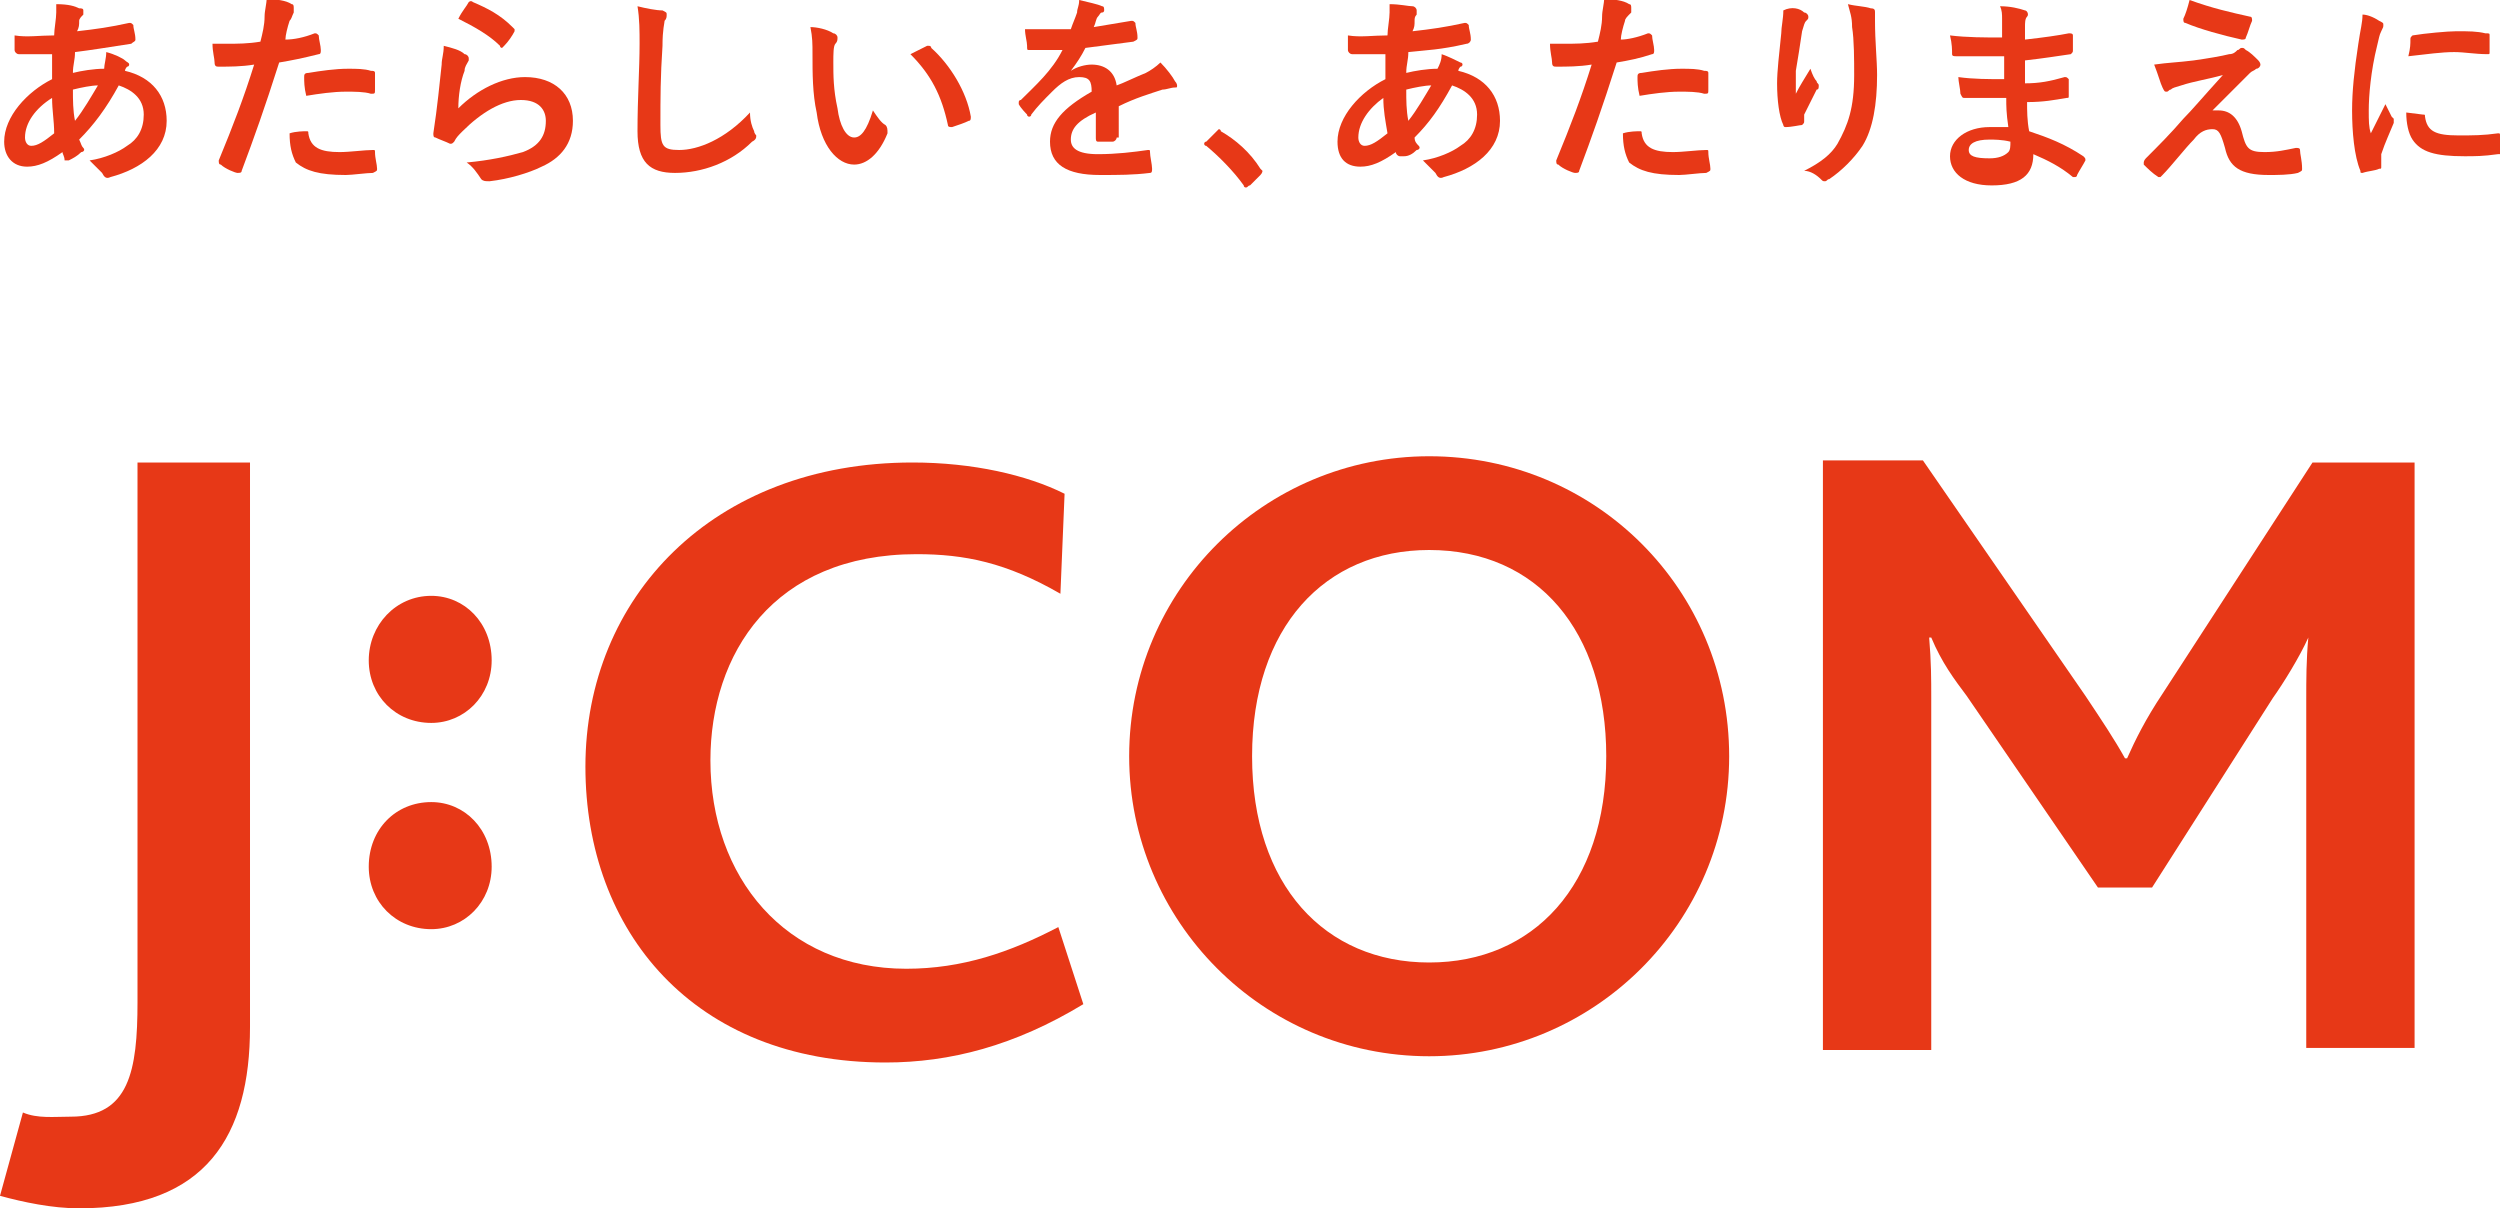
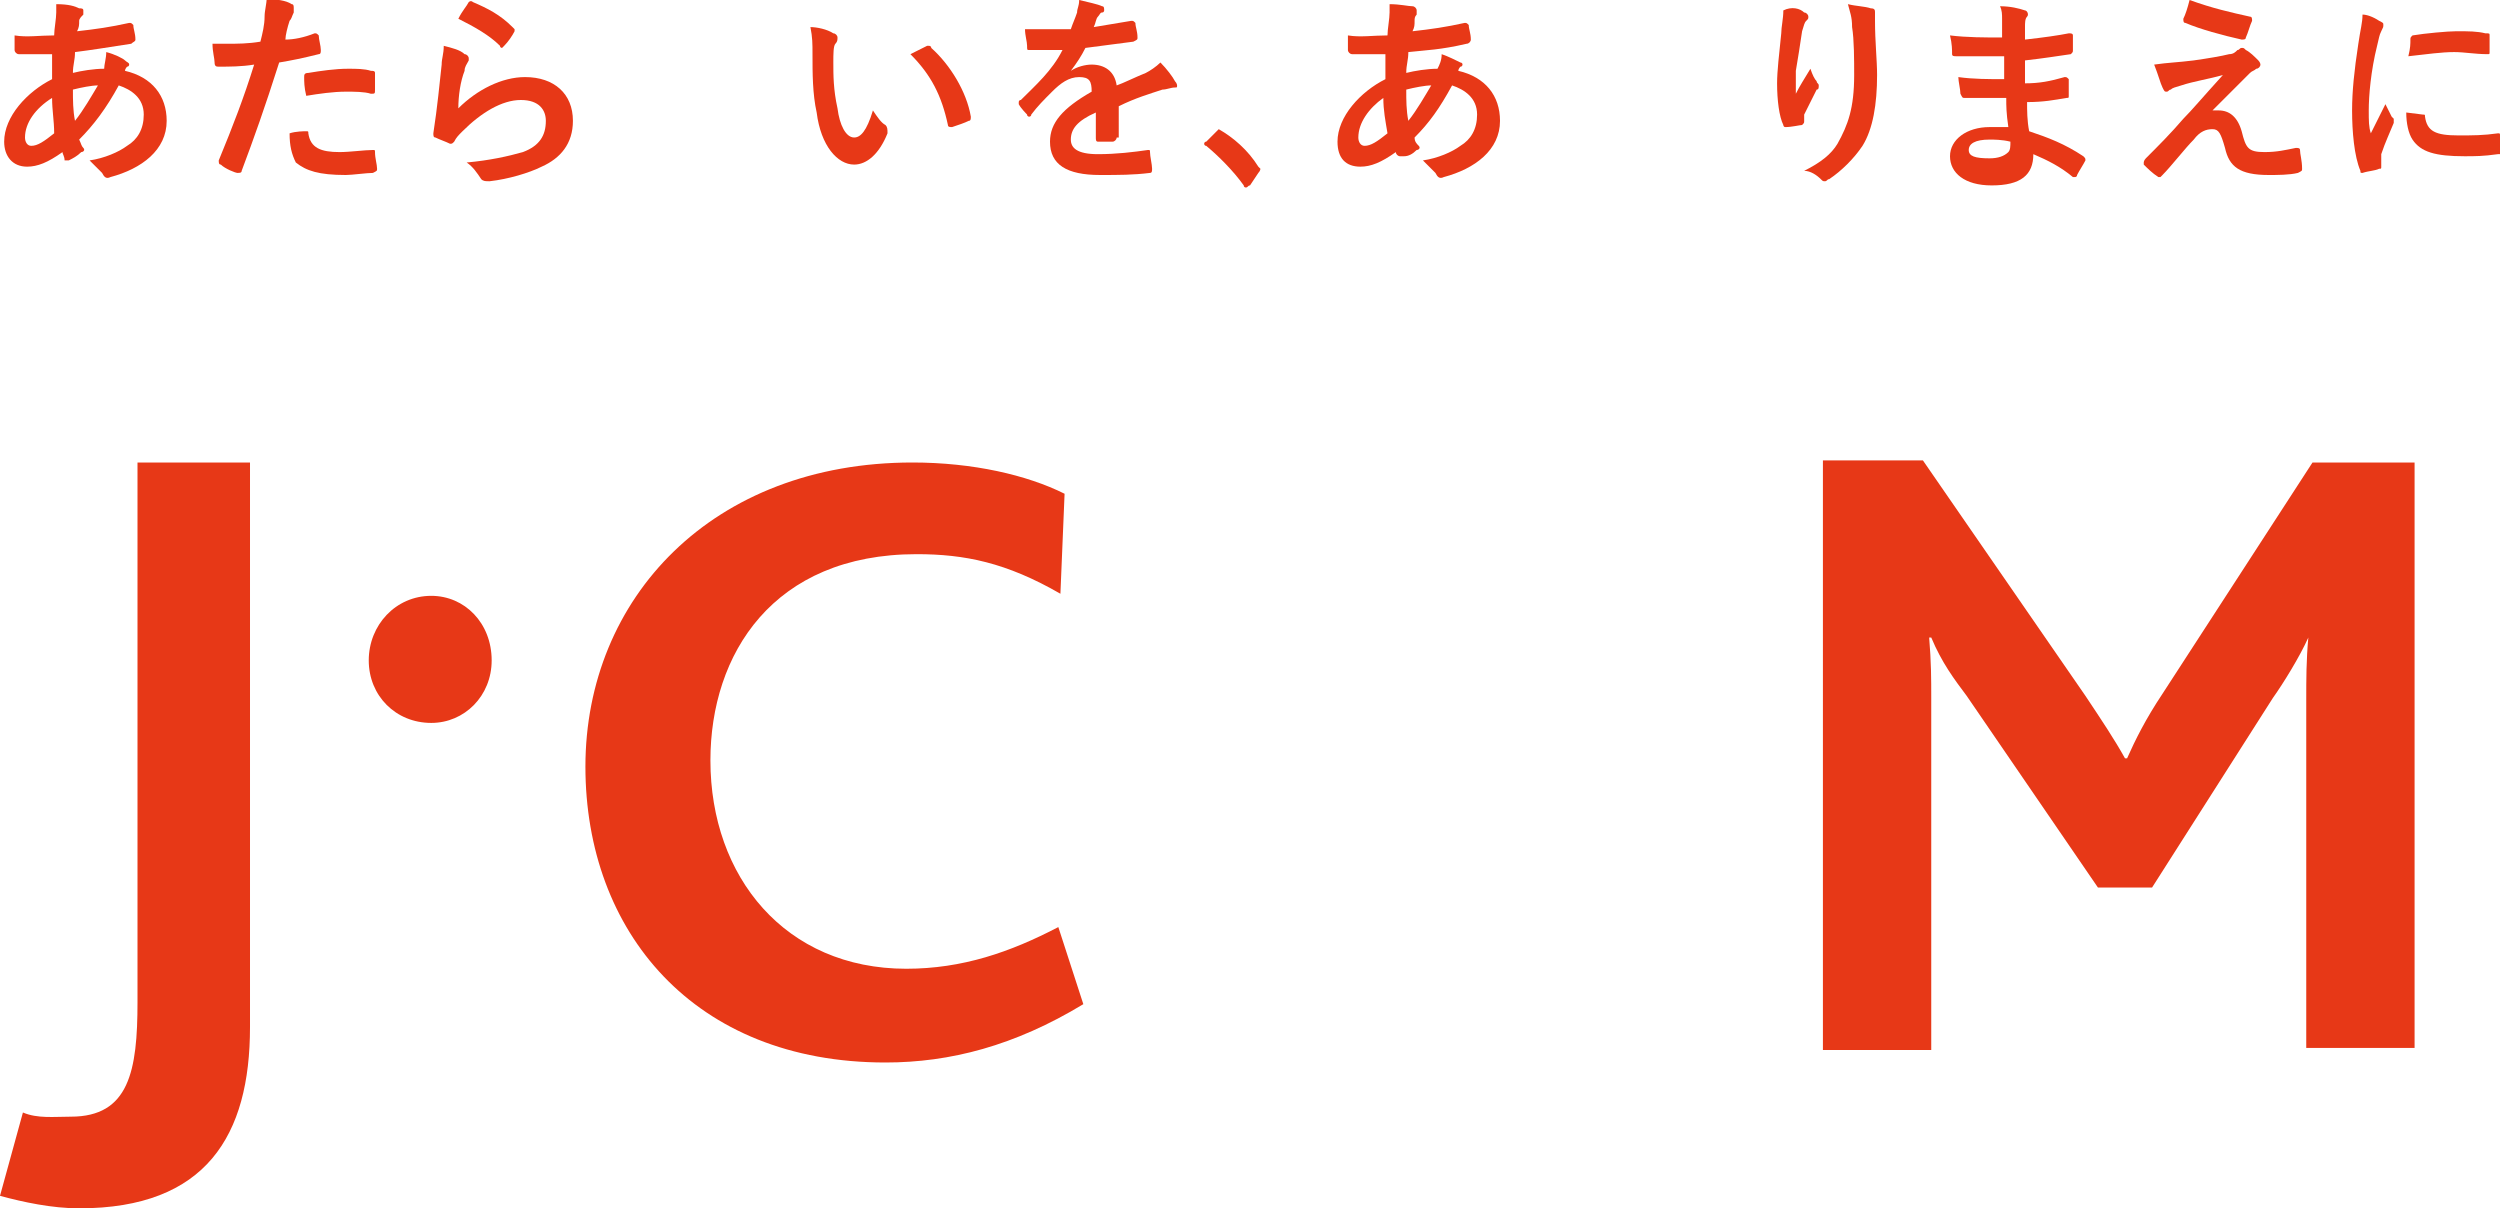
<svg xmlns="http://www.w3.org/2000/svg" version="1.1" id="レイヤー_1" x="0px" y="0px" viewBox="0 0 120 58" style="enable-background:new 0 0 120 58;" xml:space="preserve">
  <style type="text/css">
	.st0{fill:#E73817;}
</style>
  <g>
    <g>
      <path class="st0" d="M3.8,58c-1.3,0-2.7-0.3-3.8-0.6l1.1-4c0.7,0.3,1.5,0.2,2.3,0.2c2.8,0,3.2-2.2,3.2-5.5l0-25.9l5.4,0l0,27.1    C12,54.5,9.9,58,3.8,58z" />
-       <path class="st0" d="M20.7,44.6c-1.7,0-3-1.3-3-3c0-1.8,1.3-3.1,3-3.1c1.6,0,2.9,1.3,2.9,3.1C23.6,43.3,22.3,44.6,20.7,44.6z" />
      <path class="st0" d="M20.7,34.7c-1.7,0-3-1.3-3-3c0-1.7,1.3-3.1,3-3.1c1.6,0,2.9,1.3,2.9,3.1C23.6,33.4,22.3,34.7,20.7,34.7z" />
      <path class="st0" d="M110.7,50.3l0-16.7c0-1,0-1.9,0.1-3h0c-0.4,0.9-1.2,2.2-1.7,2.9l-5.8,9.1h-2.6l-6.3-9.2    c-0.6-0.8-1.2-1.6-1.7-2.8h-0.1c0.1,1.2,0.1,2,0.1,2.9v16.9h-5.2V22.1h4.8l7.8,11.3c0.8,1.2,1.4,2.1,1.9,3h0.1    c0.4-0.9,0.9-1.9,1.7-3.1l7.2-11.1h4.9v28.1H110.7z" />
-       <path class="st0" d="M83,36.3c0,8-6.5,14.4-14.4,14.4c-8,0-14.4-6.5-14.4-14.4c0-8,6.5-14.4,14.4-14.4C76.6,21.9,83,28.3,83,36.3z     M68.6,26.4c-5,0-8.5,3.7-8.5,9.9c0,6.2,3.5,9.9,8.5,9.9c5,0,8.5-3.7,8.5-9.9C77.1,30.3,73.8,26.4,68.6,26.4z" />
      <path class="st0" d="M42.5,51c-9.2,0-14.4-6.3-14.4-14.2c0-8.1,6.1-14.6,15.7-14.6c2.9,0,5.5,0.6,7.3,1.5l-0.2,4.8    c-2.6-1.5-4.6-1.9-6.9-1.9c-6.9,0-9.9,4.8-9.9,9.9c0,5.6,3.6,10,9.4,10c2.7,0,5-0.8,7.3-2l1.2,3.7C48.7,50.2,45.6,51,42.5,51z" />
    </g>
    <g>
      <path class="st0" d="M3.8,0.4C3.9,0.4,4,0.4,4,0.5c0,0.1,0,0.1,0,0.2C3.9,0.8,3.8,0.9,3.8,1c0,0.2,0,0.3-0.1,0.5    c0.9-0.1,1.6-0.2,2.5-0.4c0.1,0,0.1,0,0.2,0.1c0,0.2,0.1,0.4,0.1,0.7C6.5,2,6.4,2,6.3,2.1C5,2.3,4.4,2.4,3.6,2.5    c0,0.4-0.1,0.6-0.1,1c0.4-0.1,1-0.2,1.5-0.2C5,3.1,5.1,2.8,5.1,2.5C5.5,2.6,5.9,2.8,6,2.9C6.1,3,6.2,3,6.2,3.1c0,0,0,0.1-0.1,0.1    c0,0-0.1,0.1-0.1,0.2c1.3,0.3,2,1.2,2,2.4c0,1.4-1.2,2.3-2.7,2.7C5.1,8.6,5,8.5,4.9,8.3C4.8,8.2,4.6,8,4.3,7.7    C5,7.6,5.7,7.3,6.1,7c0.5-0.3,0.8-0.8,0.8-1.5c0-0.8-0.6-1.2-1.2-1.4C5.1,5.2,4.5,6,3.8,6.7C3.9,6.9,3.9,7,4,7.1    c0.1,0.1,0,0.2-0.1,0.2C3.7,7.5,3.5,7.6,3.3,7.7c-0.1,0-0.1,0-0.2,0C3.1,7.5,3,7.4,3,7.3C2.3,7.8,1.8,8,1.3,8    C0.6,8,0.2,7.5,0.2,6.8c0-1.2,1.1-2.4,2.3-3c0-0.4,0-0.8,0-1.2c-0.6,0-0.8,0-1,0c-0.3,0-0.4,0-0.6,0c-0.1,0-0.2-0.1-0.2-0.2    c0-0.2,0-0.5,0-0.7c0.6,0.1,1.2,0,1.9,0c0-0.3,0.1-0.8,0.1-1.1c0-0.1,0-0.3,0-0.4C3.3,0.2,3.6,0.3,3.8,0.4z M1.2,6.6    c0,0.2,0.1,0.4,0.3,0.4c0.3,0,0.6-0.2,1.1-0.6C2.6,5.8,2.5,5.3,2.5,4.7C1.7,5.2,1.2,5.9,1.2,6.6z M4.7,4.1c-0.3,0-0.8,0.1-1.2,0.2    c0,0.5,0,1,0.1,1.5C4,5.3,4.4,4.6,4.7,4.1z" />
      <path class="st0" d="M15.1,1.6c0.1,0,0.1,0,0.2,0.1c0,0.2,0.1,0.5,0.1,0.7c0,0.1,0,0.2-0.1,0.2C14.5,2.8,14,2.9,13.4,3    c-0.7,2.2-1.2,3.6-1.8,5.2c0,0.1-0.1,0.1-0.2,0.1c-0.1,0-0.6-0.2-0.8-0.4c-0.1,0-0.1-0.1-0.1-0.2c0.7-1.7,1.2-3,1.7-4.6    c-0.6,0.1-1.2,0.1-1.7,0.1c-0.1,0-0.2,0-0.2-0.2c0-0.2-0.1-0.5-0.1-0.9c0.2,0,0.3,0,0.7,0c0.5,0,1,0,1.6-0.1    c0.1-0.4,0.2-0.8,0.2-1.2c0-0.3,0.1-0.6,0.1-0.9c0.5,0.1,0.9,0.1,1.2,0.3c0.1,0,0.1,0.1,0.1,0.2c0,0,0,0.1,0,0.2    C14,0.8,14,0.9,13.9,1c-0.1,0.3-0.2,0.7-0.2,0.9C14.1,1.9,14.6,1.8,15.1,1.6z M14.7,6.3c0.1,0,0.1,0,0.1,0.1    c0.1,0.7,0.6,0.9,1.5,0.9c0.5,0,1.2-0.1,1.6-0.1c0.1,0,0.1,0,0.1,0.1c0,0.3,0.1,0.6,0.1,0.8c0,0.1,0,0.1-0.2,0.2    c-0.3,0-1,0.1-1.3,0.1c-1.3,0-1.9-0.2-2.4-0.6C14,7.4,13.9,7,13.9,6.4C14.2,6.3,14.6,6.3,14.7,6.3z M14.6,3.7c0-0.1,0-0.2,0.2-0.2    c0.6-0.1,1.3-0.2,1.9-0.2c0.4,0,0.8,0,1.1,0.1c0.1,0,0.2,0,0.2,0.1c0,0.2,0,0.5,0,0.8c0,0.2,0,0.2-0.2,0.2    c-0.3-0.1-0.8-0.1-1.2-0.1c-0.6,0-1.3,0.1-1.9,0.2C14.6,4.2,14.6,3.9,14.6,3.7z" />
      <path class="st0" d="M22.3,2.6c0.1,0,0.2,0.1,0.2,0.2c0,0,0,0.1,0,0.1c-0.1,0.2-0.2,0.3-0.2,0.5C22.1,3.9,22,4.6,22,5.2    c0.9-0.9,2.1-1.5,3.2-1.5c1.4,0,2.3,0.8,2.3,2.1c0,1.1-0.6,1.8-1.5,2.2c-0.6,0.3-1.6,0.6-2.5,0.7c-0.2,0-0.3,0-0.4-0.1    c-0.2-0.3-0.4-0.6-0.7-0.8c1.1-0.1,2-0.3,2.7-0.5c0.8-0.3,1.1-0.8,1.1-1.5c0-0.5-0.3-1-1.2-1c-0.9,0-1.9,0.6-2.8,1.5    c-0.2,0.2-0.3,0.3-0.4,0.5c-0.1,0.1-0.1,0.1-0.2,0.1c-0.2-0.1-0.5-0.2-0.7-0.3c-0.1,0-0.1-0.1-0.1-0.2C21,5.1,21.1,4,21.2,3.1    c0-0.3,0.1-0.5,0.1-0.9C21.7,2.3,22.1,2.4,22.3,2.6z M22.5,0.1c0,0,0.1-0.1,0.2,0c0.7,0.3,1.3,0.6,1.9,1.2c0,0,0.1,0.1,0.1,0.1    c0,0,0,0.1,0,0.1c-0.1,0.2-0.3,0.5-0.5,0.7c0,0-0.1,0.1-0.1,0.1c0,0-0.1,0-0.1-0.1c-0.5-0.5-1.2-0.9-2-1.3    C22.2,0.5,22.4,0.3,22.5,0.1z" />
-       <path class="st0" d="M31.8,0.5C32,0.6,32,0.6,32,0.7C32,0.8,32,0.9,31.9,1c0,0.1-0.1,0.4-0.1,1.2c-0.1,1.5-0.1,2.5-0.1,3.8    c0,1,0.1,1.2,0.9,1.2c0.9,0,2.2-0.5,3.4-1.8c0,0.4,0.1,0.7,0.2,0.9c0,0.1,0.1,0.2,0.1,0.2c0,0.1,0,0.2-0.2,0.3    c-1,1-2.4,1.5-3.7,1.5c-1.2,0-1.8-0.5-1.8-2c0-1.6,0.1-3,0.1-4.2c0-0.6,0-1.2-0.1-1.8C31,0.4,31.5,0.5,31.8,0.5z" />
      <path class="st0" d="M40,1.6c0.1,0,0.2,0.1,0.2,0.2c0,0.1,0,0.2-0.1,0.3C40,2.2,40,2.6,40,3c0,0.6,0,1.3,0.2,2.2    C40.3,6,40.6,6.6,41,6.6c0.3,0,0.6-0.3,0.9-1.3c0.2,0.3,0.4,0.6,0.6,0.7c0.1,0.1,0.1,0.2,0.1,0.4c-0.4,1-1,1.5-1.6,1.5    c-0.8,0-1.6-0.9-1.8-2.5c-0.2-0.9-0.2-1.9-0.2-2.8c0-0.5,0-0.8-0.1-1.3C39.2,1.3,39.7,1.4,40,1.6z M44.5,2.2c0,0,0.1,0,0.1,0    c0,0,0.1,0,0.1,0.1c0.9,0.8,1.7,2.1,1.9,3.3c0,0.1,0,0.2-0.1,0.2C46.3,5.9,46,6,45.7,6.1c-0.1,0-0.2,0-0.2-0.1    c-0.3-1.4-0.8-2.4-1.8-3.4C44.1,2.4,44.3,2.3,44.5,2.2z" />
      <path class="st0" d="M53.6,6.6c0,0.1-0.1,0.2-0.2,0.2c-0.1,0-0.4,0-0.7,0c-0.1,0-0.1-0.1-0.1-0.2c0-0.3,0-0.8,0-1.2    c-0.9,0.4-1.2,0.8-1.2,1.3c0,0.4,0.3,0.7,1.3,0.7c0.9,0,1.7-0.1,2.4-0.2c0.1,0,0.1,0,0.1,0.1c0,0.2,0.1,0.6,0.1,0.8    c0,0.1,0,0.2-0.1,0.2c-0.8,0.1-1.5,0.1-2.4,0.1c-1.6,0-2.4-0.5-2.4-1.6c0-0.9,0.6-1.6,2-2.4c0-0.5-0.1-0.7-0.6-0.7    c-0.5,0-0.9,0.3-1.3,0.7c-0.4,0.4-0.7,0.7-1,1.1c0,0.1-0.1,0.1-0.1,0.1c0,0-0.1,0-0.1-0.1C49.3,5.5,49,5.2,48.9,5c0,0,0-0.1,0-0.1    c0,0,0-0.1,0.1-0.1c0.7-0.7,1.5-1.4,2-2.4c-0.5,0-1,0-1.6,0c-0.1,0-0.1,0-0.1-0.2c0-0.2-0.1-0.5-0.1-0.8c0.7,0,1.5,0,2.2,0    c0.1-0.3,0.2-0.5,0.3-0.8c0-0.2,0.1-0.3,0.1-0.6c0.4,0.1,0.9,0.2,1.1,0.3c0.1,0,0.1,0.1,0.1,0.2c0,0,0,0.1-0.1,0.1    c-0.1,0-0.1,0.1-0.2,0.2c-0.1,0.1-0.1,0.3-0.2,0.5c0.6-0.1,1.2-0.2,1.8-0.3c0.1,0,0.1,0,0.2,0.1c0,0.2,0.1,0.4,0.1,0.7    c0,0.1,0,0.1-0.2,0.2c-0.7,0.1-1.6,0.2-2.3,0.3c-0.2,0.4-0.4,0.7-0.7,1.1l0,0c0.3-0.2,0.7-0.3,1-0.3c0.6,0,1.1,0.3,1.2,1    C53.9,4,54.5,3.7,55,3.5c0.2-0.1,0.5-0.3,0.7-0.5c0.3,0.3,0.6,0.7,0.7,0.9c0.1,0.1,0.1,0.2,0.1,0.2c0,0.1,0,0.1-0.1,0.1    c-0.2,0-0.4,0.1-0.6,0.1c-0.6,0.2-1.3,0.4-2.1,0.8V6.6z" />
      <path class="st0" d="M67.8,0.3c0.1,0,0.2,0.1,0.2,0.2c0,0.1,0,0.1,0,0.2c-0.1,0.1-0.1,0.2-0.1,0.3c0,0.2,0,0.3-0.1,0.5    c0.9-0.1,1.6-0.2,2.5-0.4c0.1,0,0.1,0,0.2,0.1c0,0.2,0.1,0.4,0.1,0.7c0,0.1-0.1,0.2-0.2,0.2c-1.3,0.3-1.9,0.3-2.8,0.4    c0,0.4-0.1,0.6-0.1,1c0.4-0.1,1-0.2,1.5-0.2c0.1-0.2,0.2-0.4,0.2-0.7c0.3,0.1,0.7,0.3,0.9,0.4C70.1,3,70.2,3,70.2,3.1    c0,0,0,0.1-0.1,0.1c0,0-0.1,0.1-0.1,0.2c1.3,0.3,2,1.2,2,2.4c0,1.4-1.2,2.3-2.7,2.7c-0.2,0.1-0.3,0-0.4-0.2    c-0.1-0.1-0.3-0.3-0.6-0.6C69,7.6,69.7,7.3,70.1,7c0.5-0.3,0.8-0.8,0.8-1.5c0-0.8-0.6-1.2-1.2-1.4c-0.6,1.1-1.1,1.8-1.8,2.5    c0,0.2,0.1,0.3,0.2,0.4c0.1,0.1,0,0.2-0.1,0.2c-0.2,0.2-0.4,0.3-0.6,0.3c-0.1,0-0.1,0-0.2,0C67.1,7.5,67,7.4,67,7.3    C66.3,7.8,65.8,8,65.3,8c-0.7,0-1.1-0.4-1.1-1.2c0-1.2,1.1-2.4,2.3-3c0-0.4,0-0.8,0-1.2c-0.6,0-0.8,0-1,0c-0.3,0-0.4,0-0.6,0    c-0.1,0-0.2-0.1-0.2-0.2c0-0.2,0-0.5,0-0.7c0.6,0.1,1.2,0,1.9,0c0-0.3,0.1-0.8,0.1-1.1c0-0.1,0-0.3,0-0.4    C67.2,0.2,67.6,0.3,67.8,0.3z M65.2,6.6c0,0.2,0.1,0.4,0.3,0.4c0.3,0,0.6-0.2,1.1-0.6c-0.1-0.6-0.2-1.1-0.2-1.7    C65.7,5.2,65.2,5.9,65.2,6.6z M68.7,4.1c-0.3,0-0.8,0.1-1.2,0.2c0,0.5,0,1,0.1,1.5C68,5.3,68.4,4.6,68.7,4.1z" />
-       <path class="st0" d="M79.1,1.6c0.1,0,0.1,0,0.2,0.1c0,0.2,0.1,0.5,0.1,0.7c0,0.1,0,0.2-0.1,0.2c-0.6,0.2-1.1,0.3-1.7,0.4    c-0.7,2.2-1.2,3.6-1.8,5.2c0,0.1-0.1,0.1-0.2,0.1c-0.1,0-0.6-0.2-0.8-0.4c-0.1,0-0.1-0.1-0.1-0.2c0.7-1.7,1.2-3,1.7-4.6    c-0.6,0.1-1.2,0.1-1.7,0.1c-0.1,0-0.2,0-0.2-0.2c0-0.2-0.1-0.5-0.1-0.9c0.2,0,0.3,0,0.7,0c0.5,0,1,0,1.6-0.1    c0.1-0.4,0.2-0.8,0.2-1.2c0-0.3,0.1-0.6,0.1-0.9c0.5,0.1,0.9,0.1,1.2,0.3c0.1,0,0.1,0.1,0.1,0.2c0,0,0,0.1,0,0.2    C78.1,0.8,78,0.9,78,1c-0.1,0.3-0.2,0.7-0.2,0.9C78.1,1.9,78.6,1.8,79.1,1.6z M78.7,6.3c0.1,0,0.1,0,0.1,0.1    c0.1,0.7,0.6,0.9,1.5,0.9c0.5,0,1.2-0.1,1.6-0.1c0.1,0,0.1,0,0.1,0.1c0,0.3,0.1,0.6,0.1,0.8c0,0.1,0,0.1-0.2,0.2    c-0.3,0-1,0.1-1.3,0.1c-1.3,0-1.9-0.2-2.4-0.6C78,7.4,77.9,7,77.9,6.4C78.2,6.3,78.6,6.3,78.7,6.3z M78.6,3.7c0-0.1,0-0.2,0.2-0.2    c0.6-0.1,1.3-0.2,1.9-0.2c0.4,0,0.8,0,1.1,0.1c0.1,0,0.2,0,0.2,0.1c0,0.2,0,0.5,0,0.8c0,0.2,0,0.2-0.2,0.2    c-0.3-0.1-0.8-0.1-1.2-0.1c-0.6,0-1.3,0.1-1.9,0.2C78.6,4.2,78.6,3.9,78.6,3.7z" />
      <path class="st0" d="M86.6,0.6c0.1,0,0.2,0.1,0.2,0.2c0,0.1,0,0.1-0.1,0.2c-0.1,0.1-0.1,0.2-0.2,0.5c-0.1,0.7-0.2,1.3-0.3,1.9    c0,0.3,0,0.7,0,1.1c0.2-0.4,0.4-0.7,0.7-1.2c0.1,0.3,0.2,0.5,0.3,0.6c0,0.1,0.1,0.1,0.1,0.2c0,0.1,0,0.2-0.1,0.2    c-0.2,0.4-0.4,0.8-0.6,1.2c0,0.1,0,0.2,0,0.3c0,0.1,0,0.1-0.1,0.2c-0.1,0-0.5,0.1-0.8,0.1c-0.1,0-0.1-0.1-0.1-0.1    c-0.2-0.4-0.3-1.2-0.3-2c0-0.6,0.1-1.4,0.2-2.4c0-0.3,0.1-0.7,0.1-1.1C86,0.3,86.4,0.4,86.6,0.6z M89.8,0.4C90,0.4,90,0.5,90,0.6    c0,0.1,0,0.3,0,0.4C90,2,90.1,2.9,90.1,3.6c0,1.4-0.2,2.6-0.7,3.4c-0.4,0.6-1,1.2-1.6,1.6c-0.1,0-0.1,0.1-0.2,0.1    c-0.1,0-0.1,0-0.2-0.1c-0.2-0.2-0.5-0.4-0.8-0.4c0.8-0.4,1.3-0.8,1.6-1.3C88.7,6,89,5.2,89,3.6c0-0.7,0-1.7-0.1-2.3    c0-0.5-0.1-0.7-0.2-1.1C89.1,0.3,89.5,0.3,89.8,0.4z" />
      <path class="st0" d="M96.3,4.7c-0.7,0-1.3,0-2,0c-0.1,0-0.1,0-0.2-0.2c0-0.2-0.1-0.6-0.1-0.8c0.7,0.1,1.5,0.1,2.2,0.1    c0-0.4,0-0.7,0-1.1c-0.9,0-1.6,0-2.3,0c-0.1,0-0.2,0-0.2-0.1c0-0.2,0-0.5-0.1-0.9c0.8,0.1,1.7,0.1,2.5,0.1c0-0.4,0-0.6,0-0.9    c0-0.2,0-0.4-0.1-0.6c0.5,0,0.9,0.1,1.2,0.2c0.1,0,0.2,0.2,0.1,0.3c-0.1,0.1-0.1,0.3-0.1,0.5c0,0.2,0,0.3,0,0.6    c0.9-0.1,1.6-0.2,2.1-0.3c0.1,0,0.2,0,0.2,0.1c0,0.3,0,0.5,0,0.7c0,0.1,0,0.1-0.1,0.2c-0.7,0.1-1.3,0.2-2.2,0.3c0,0.4,0,0.7,0,1.1    c0.7,0,1.2-0.1,1.9-0.3c0.1,0,0.1,0,0.2,0.1c0,0.2,0,0.5,0,0.8c0,0.1,0,0.1-0.1,0.1c-0.6,0.1-1.1,0.2-1.9,0.2c0,0.4,0,0.9,0.1,1.4    c0.9,0.3,1.7,0.6,2.6,1.2c0.1,0.1,0.1,0.1,0.1,0.2c-0.1,0.2-0.3,0.5-0.4,0.7c0,0.1-0.1,0.1-0.1,0.1c0,0-0.1,0-0.1,0    c-0.6-0.5-1.2-0.8-1.9-1.1c0,1-0.6,1.5-2,1.5c-1.3,0-2-0.6-2-1.4c0-0.8,0.8-1.4,1.9-1.4c0.2,0,0.5,0,0.9,0    C96.3,5.4,96.3,5.1,96.3,4.7z M95.5,6.7c-0.7,0-1,0.2-1,0.5c0,0.3,0.3,0.4,1,0.4c0.4,0,0.7-0.1,0.9-0.3c0.1-0.1,0.1-0.3,0.1-0.5    C96.1,6.7,95.7,6.7,95.5,6.7z" />
      <path class="st0" d="M105.3,2.9c0.7-0.1,1.3-0.2,1.7-0.3c0.2,0,0.3-0.1,0.4-0.2c0.1,0,0.1-0.1,0.2-0.1c0.1,0,0.1,0,0.2,0.1    c0.2,0.1,0.4,0.3,0.6,0.5c0.1,0.1,0.1,0.2,0.1,0.2c0,0.1-0.1,0.2-0.2,0.2c-0.1,0.1-0.2,0.1-0.3,0.2c-0.7,0.7-1.1,1.1-1.8,1.8    c0.1,0,0.3,0,0.3,0c0.5,0,0.9,0.3,1.1,1c0.2,0.8,0.3,1,1.1,1c0.6,0,1-0.1,1.5-0.2c0.1,0,0.2,0,0.2,0.1c0,0.2,0.1,0.5,0.1,0.9    c0,0.1,0,0.1-0.2,0.2c-0.4,0.1-1,0.1-1.4,0.1c-1.4,0-1.9-0.4-2.1-1.3c-0.2-0.7-0.3-0.9-0.6-0.9c-0.3,0-0.6,0.1-0.9,0.5    c-0.4,0.4-1.1,1.3-1.5,1.7c0,0-0.1,0.1-0.1,0.1c0,0-0.1,0-0.1,0c-0.3-0.2-0.5-0.4-0.7-0.6c0,0,0-0.1,0-0.1c0,0,0-0.1,0.1-0.2    c0.6-0.6,1.2-1.2,1.8-1.9c0.4-0.4,0.9-1,1.9-2.1c-0.7,0.2-1.4,0.3-2,0.5c-0.3,0.1-0.4,0.1-0.5,0.2c-0.1,0-0.1,0.1-0.2,0.1    s-0.1,0-0.2-0.2c-0.1-0.2-0.2-0.6-0.4-1.1C104.1,3,104.5,3,105.3,2.9z M108,0.8c0.1,0,0.1,0.1,0.1,0.2c-0.1,0.2-0.2,0.6-0.3,0.8    c0,0.1-0.1,0.1-0.2,0.1c-0.9-0.2-2-0.5-2.7-0.8c-0.1,0-0.1-0.1-0.1-0.2c0.1-0.2,0.2-0.5,0.3-0.9C106.2,0.4,107.1,0.6,108,0.8z" />
      <path class="st0" d="M114.2,1c0.2,0.1,0.2,0.1,0.2,0.2c0,0.1,0,0.1-0.1,0.3c-0.1,0.2-0.1,0.3-0.2,0.7c-0.3,1.2-0.4,2.4-0.4,3.1    c0,0.5,0,0.8,0.1,1.1c0.2-0.4,0.4-0.8,0.7-1.4c0.1,0.2,0.2,0.4,0.3,0.6c0,0,0.1,0.1,0.1,0.1c0,0.1,0,0.1,0,0.2    c-0.2,0.5-0.4,0.9-0.6,1.5c0,0.1,0,0.2,0,0.3c0,0.1,0,0.2,0,0.3c0,0.1,0,0.1-0.1,0.1c-0.2,0.1-0.5,0.1-0.8,0.2    c-0.1,0-0.1,0-0.1-0.1c-0.3-0.7-0.4-1.9-0.4-2.9c0-0.9,0.1-1.9,0.3-3.2c0.1-0.7,0.2-1,0.2-1.4C113.6,0.7,113.9,0.8,114.2,1z     M116.3,5.5c0.1,0,0.1,0,0.1,0.1c0.1,0.7,0.5,0.9,1.6,0.9c0.7,0,1.2,0,1.9-0.1c0.1,0,0.1,0,0.1,0.1c0,0.2,0.1,0.6,0.1,0.8    c0,0.1,0,0.1-0.2,0.1c-0.7,0.1-1.1,0.1-1.6,0.1c-1.4,0-2.1-0.2-2.5-0.8c-0.2-0.3-0.3-0.8-0.3-1.3L116.3,5.5z M115.7,1.9    c0-0.1,0-0.1,0.1-0.2c0.6-0.1,1.7-0.2,2.1-0.2c0.6,0,1,0,1.4,0.1c0.2,0,0.2,0,0.2,0.1c0,0.3,0,0.6,0,0.8c0,0.1,0,0.1-0.1,0.1    c-0.6,0-1.1-0.1-1.6-0.1c-0.6,0-1.3,0.1-2.2,0.2C115.7,2.3,115.7,2.1,115.7,1.9z" />
-       <path class="st0" d="M58.4,6.3c0.1-0.1,0.1-0.1,0.1-0.1s0.1,0,0.1,0.1c0.7,0.4,1.4,1,1.9,1.8c0.1,0.1,0.1,0.1,0.1,0.1    c0,0,0,0.1-0.1,0.2L60,8.9C59.9,8.9,59.9,9,59.8,9c0,0-0.1,0-0.1-0.1c-0.5-0.7-1.2-1.4-1.8-1.9c-0.1,0-0.1-0.1-0.1-0.1    c0,0,0-0.1,0.1-0.1L58.4,6.3z" />
+       <path class="st0" d="M58.4,6.3c0.1-0.1,0.1-0.1,0.1-0.1c0.7,0.4,1.4,1,1.9,1.8c0.1,0.1,0.1,0.1,0.1,0.1    c0,0,0,0.1-0.1,0.2L60,8.9C59.9,8.9,59.9,9,59.8,9c0,0-0.1,0-0.1-0.1c-0.5-0.7-1.2-1.4-1.8-1.9c-0.1,0-0.1-0.1-0.1-0.1    c0,0,0-0.1,0.1-0.1L58.4,6.3z" />
    </g>
  </g>
</svg>